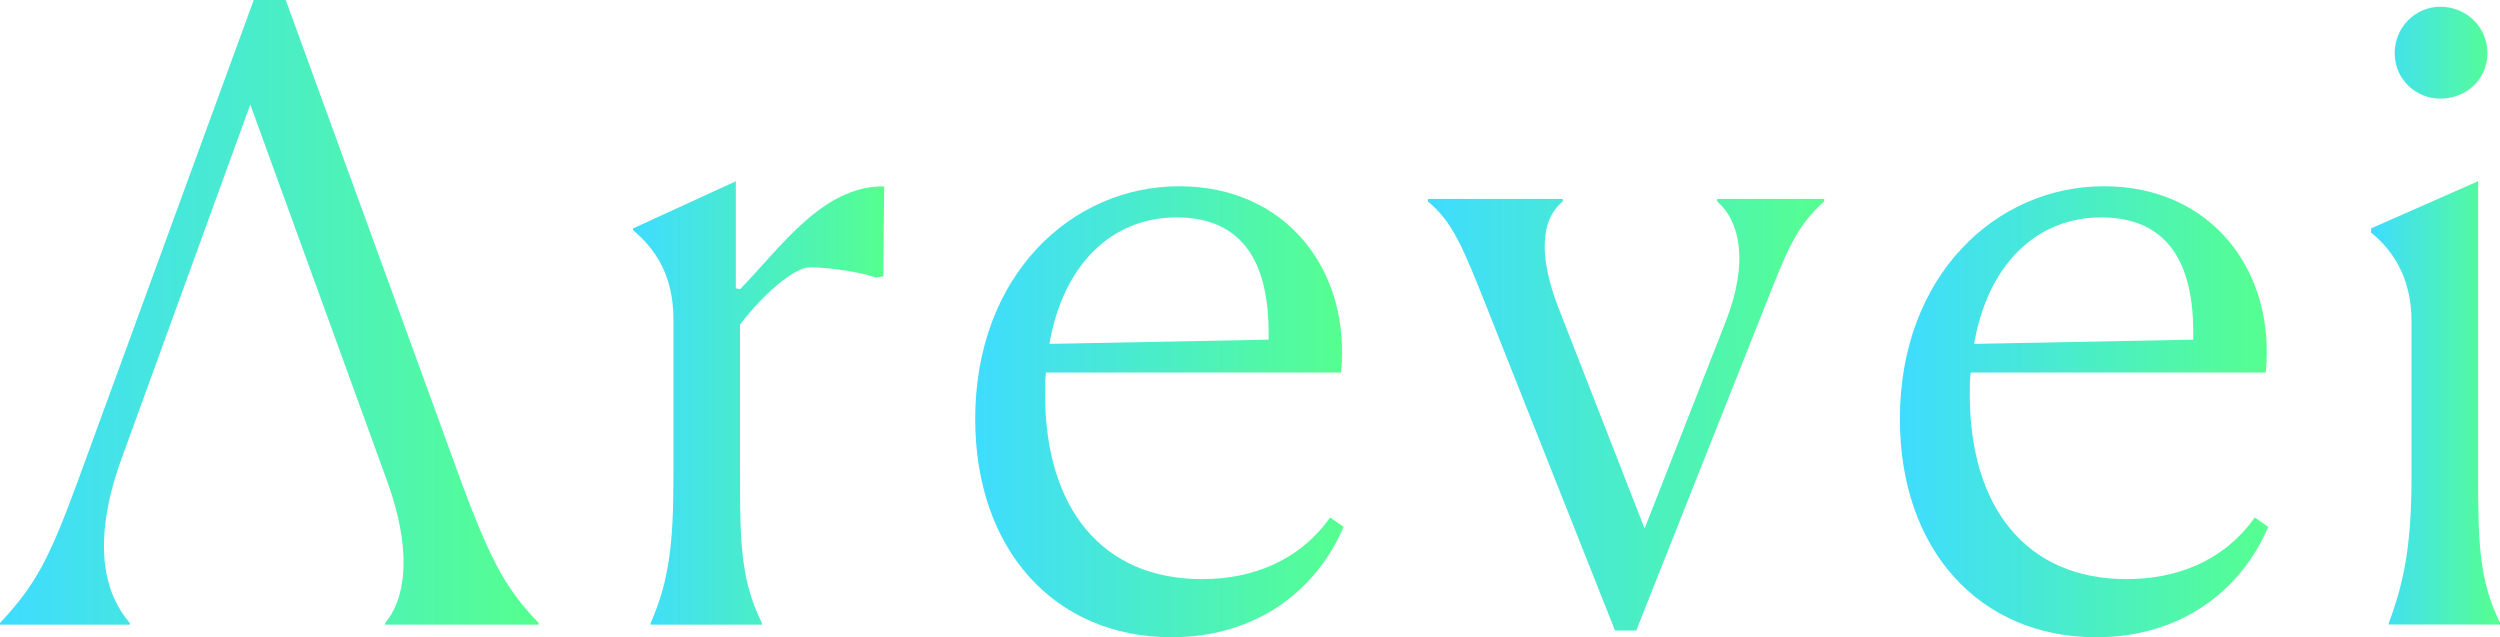
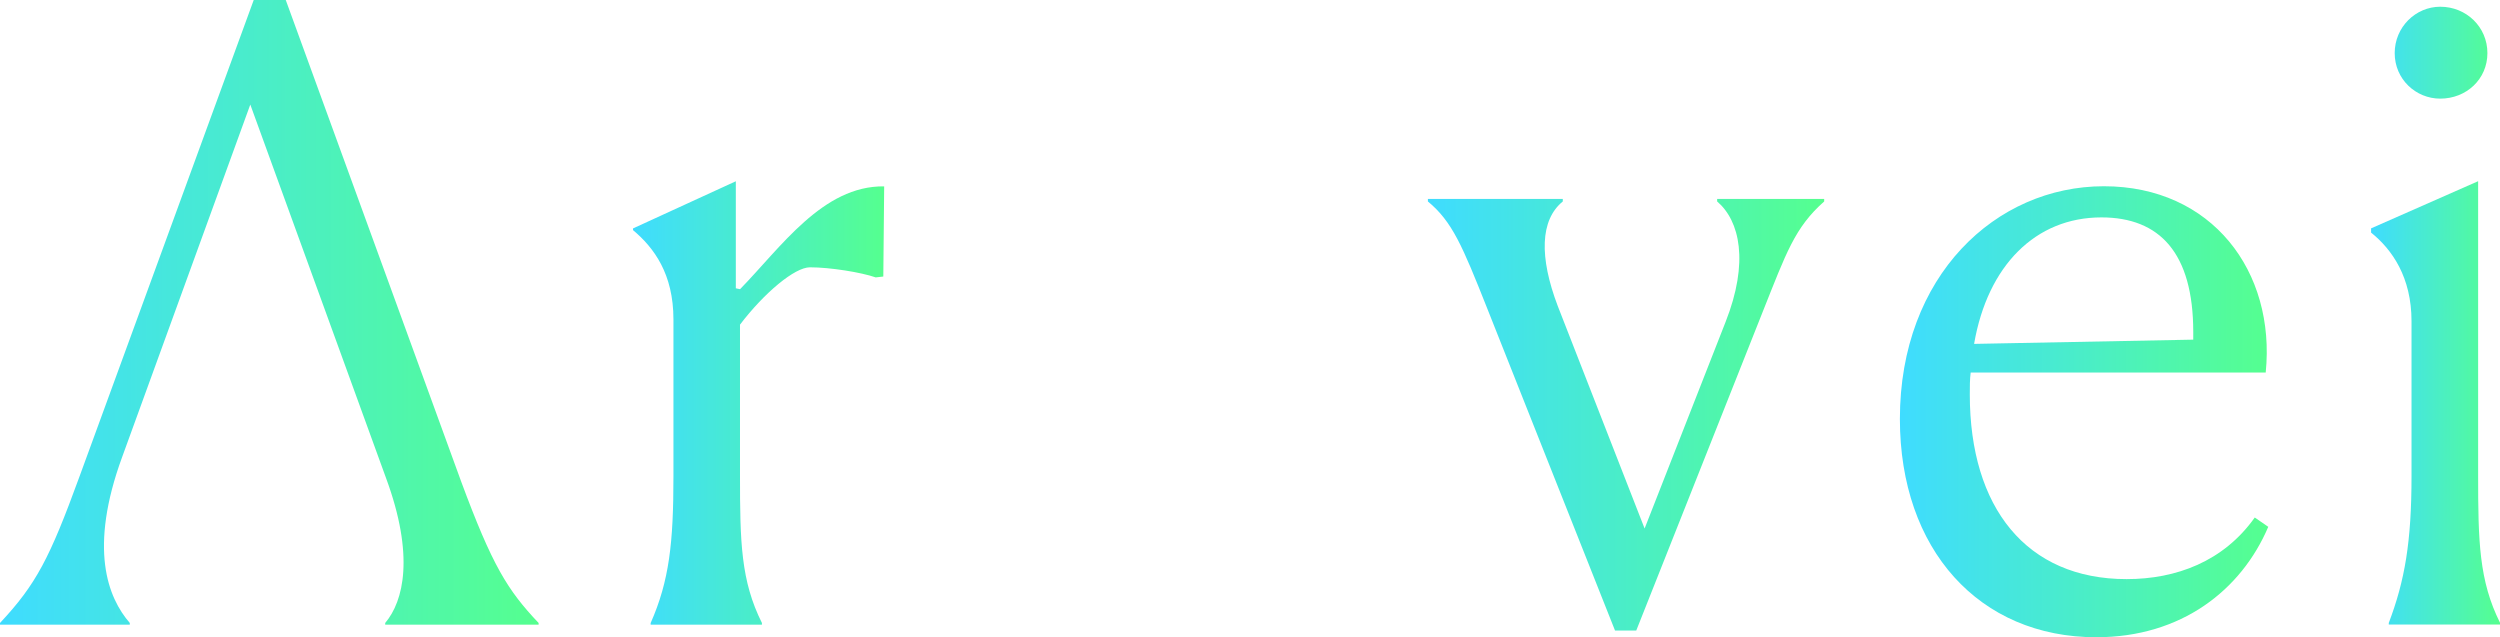
<svg xmlns="http://www.w3.org/2000/svg" xmlns:xlink="http://www.w3.org/1999/xlink" id="Layer_1" data-name="Layer 1" viewBox="0 0 401.22 102.27">
  <defs>
    <style>
      .cls-1 {
        fill: url(#linear-gradient-5);
      }

      .cls-2 {
        fill: url(#linear-gradient-6);
      }

      .cls-3 {
        fill: url(#linear-gradient-4);
      }

      .cls-4 {
        fill: url(#linear-gradient-3);
      }

      .cls-5 {
        fill: url(#linear-gradient-2);
      }

      .cls-6 {
        fill: url(#linear-gradient);
      }
    </style>
    <linearGradient id="linear-gradient" x1="0" y1="50.12" x2="86.45" y2="50.12" gradientUnits="userSpaceOnUse">
      <stop offset="0" stop-color="#3fdcff" />
      <stop offset="1" stop-color="#55ff8f" />
    </linearGradient>
    <linearGradient id="linear-gradient-2" x1="101.59" y1="64.67" x2="141.91" y2="64.67" xlink:href="#linear-gradient" />
    <linearGradient id="linear-gradient-3" x1="156.51" y1="66.09" x2="215.63" y2="66.09" xlink:href="#linear-gradient" />
    <linearGradient id="linear-gradient-4" x1="229.16" y1="66.56" x2="292.74" y2="66.56" xlink:href="#linear-gradient" />
    <linearGradient id="linear-gradient-5" x1="304.91" y1="66.09" x2="364.03" y2="66.09" xlink:href="#linear-gradient" />
    <linearGradient id="linear-gradient-6" x1="380.53" y1="50.66" x2="401.22" y2="50.66" xlink:href="#linear-gradient" />
  </defs>
  <path class="cls-6" d="M0,100.25v-.27c5.82-6.22,7.98-10.42,12.72-23.4L40.72,0h5.14l28.14,77.25c5.01,13.53,7.44,17.45,12.44,22.73v.27h-24.62v-.27c2.97-3.52,4.73-10.82.13-23.27l-21.78-59.93-20.56,56.55c-5.41,14.75-2.3,22.59,1.22,26.65v.27H0Z" />
  <path class="cls-5" d="M104.43,99.97c2.98-6.76,3.65-12.85,3.65-23.54v-25.16c0-7.31-3.11-11.5-6.49-14.34v-.27l16.5-7.57v17.18l.68.14c6.49-6.63,13.26-16.64,23.13-16.5l-.14,14.47-1.22.14c-2.3-.81-7.31-1.62-10.55-1.62-2.44,0-7.31,4.06-11.23,9.2v24.21c0,10.69.14,16.91,3.52,23.67v.27h-17.86v-.27Z" />
-   <path class="cls-4" d="M213.47,83.06l2.16,1.49c-4.33,10.15-13.94,17.72-27.6,17.72-18.8,0-31.52-14.07-31.52-35.04,0-23,15.42-37.34,32.74-37.34s27.6,13.66,25.97,29.9h-47.35c-.14,1.08-.14,2.3-.14,3.52,0,18.13,9.06,29.63,25.16,29.63,7.98,0,15.56-2.84,20.56-9.87ZM168.42,55.19l35.17-.68v-1.22c0-12.72-5.41-18.4-14.74-18.4-10.55,0-18.26,7.71-20.43,20.29Z" />
  <path class="cls-3" d="M262.57,101.19h-3.38l-20.56-51.82c-3.92-9.87-5.55-13.8-9.47-17.04v-.4h21.65v.4c-3.65,2.98-3.79,8.93-.81,16.78l13.94,35.71,12.99-33.14c3.79-9.6,2.3-16.23-1.35-19.35v-.4h17.18v.4c-4.73,4.19-6.09,8.25-9.87,17.72l-20.29,51.14Z" />
  <path class="cls-1" d="M361.87,83.06l2.16,1.49c-4.33,10.15-13.94,17.72-27.6,17.72-18.8,0-31.52-14.07-31.52-35.04,0-23,15.42-37.34,32.74-37.34s27.6,13.66,25.97,29.9h-47.35c-.14,1.08-.14,2.3-.14,3.52,0,18.13,9.06,29.63,25.16,29.63,7.98,0,15.56-2.84,20.56-9.87ZM316.82,55.19l35.17-.68v-1.22c0-12.72-5.41-18.4-14.74-18.4-10.55,0-18.26,7.71-20.43,20.29Z" />
  <path class="cls-2" d="M383.37,99.97c2.57-6.76,3.65-12.99,3.65-23.54v-24.89c0-7.04-3.11-11.5-6.49-14.21v-.68l17.18-7.57v47.21c0,10.55.14,16.91,3.52,23.67v.27h-17.86v-.27ZM384.32,8.52c0-4.19,3.38-7.44,7.31-7.44,4.19,0,7.57,3.25,7.57,7.44s-3.38,7.31-7.57,7.31c-3.92,0-7.31-3.11-7.31-7.31Z" />
</svg>